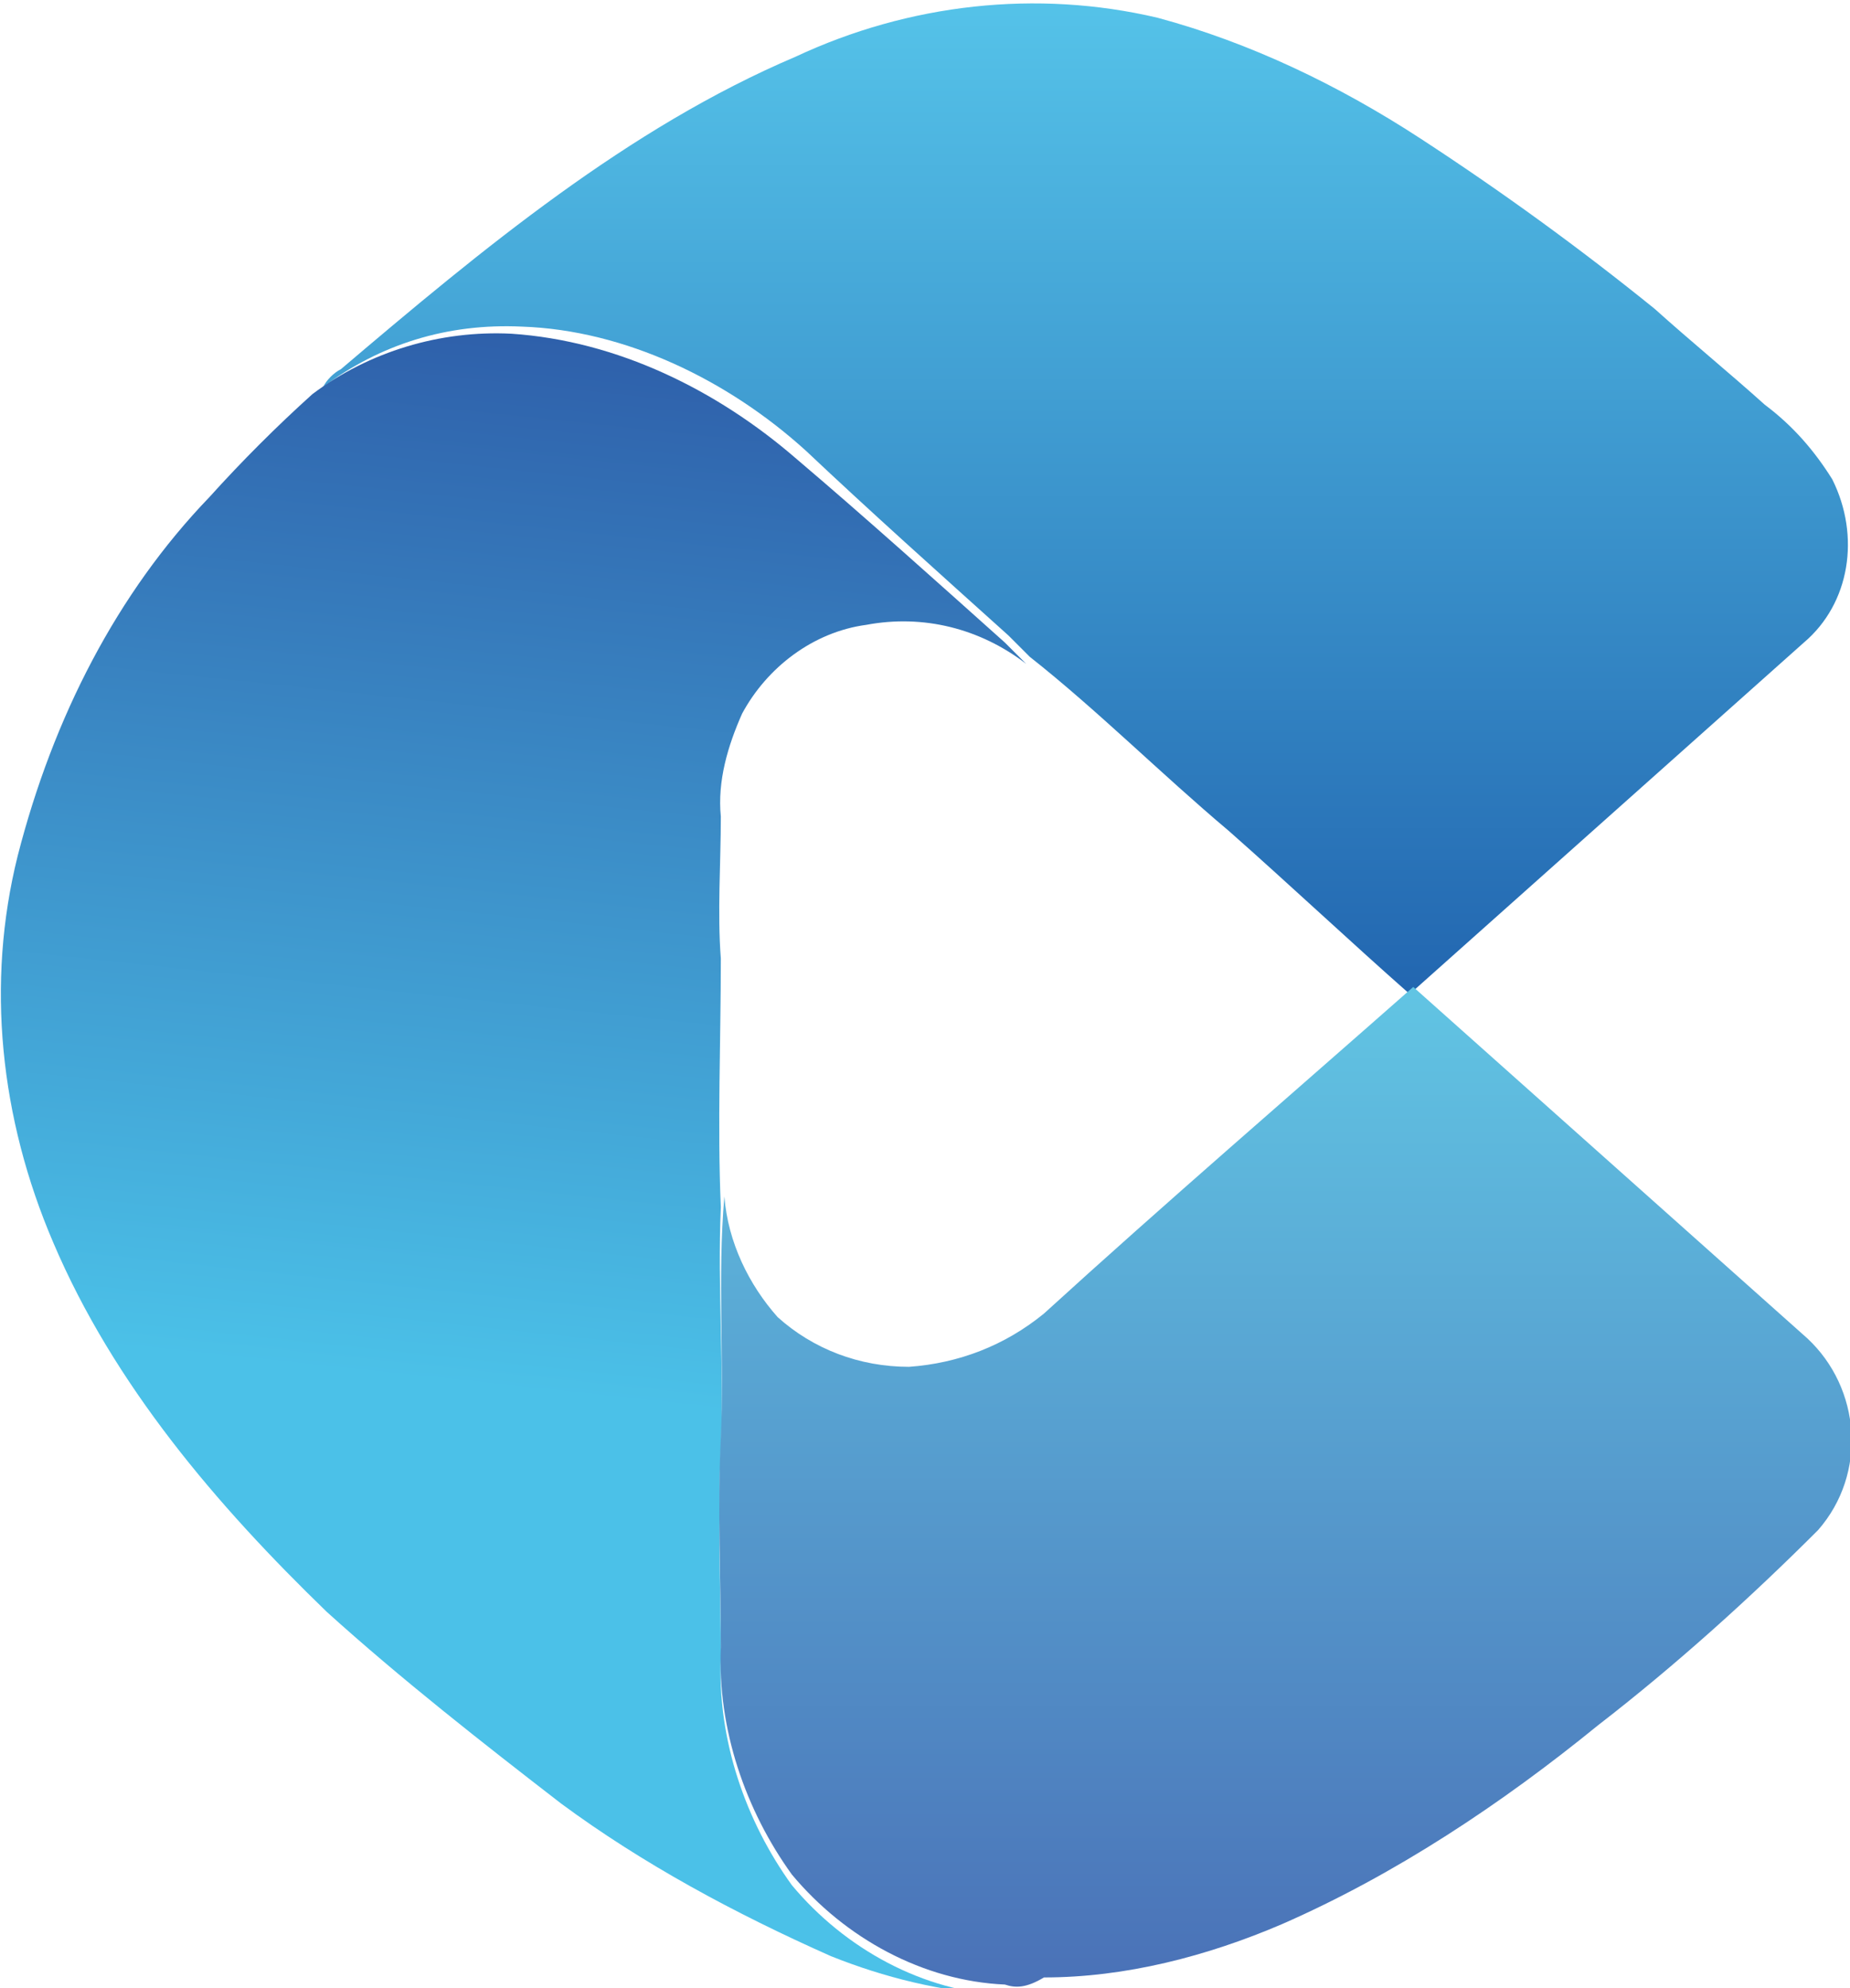
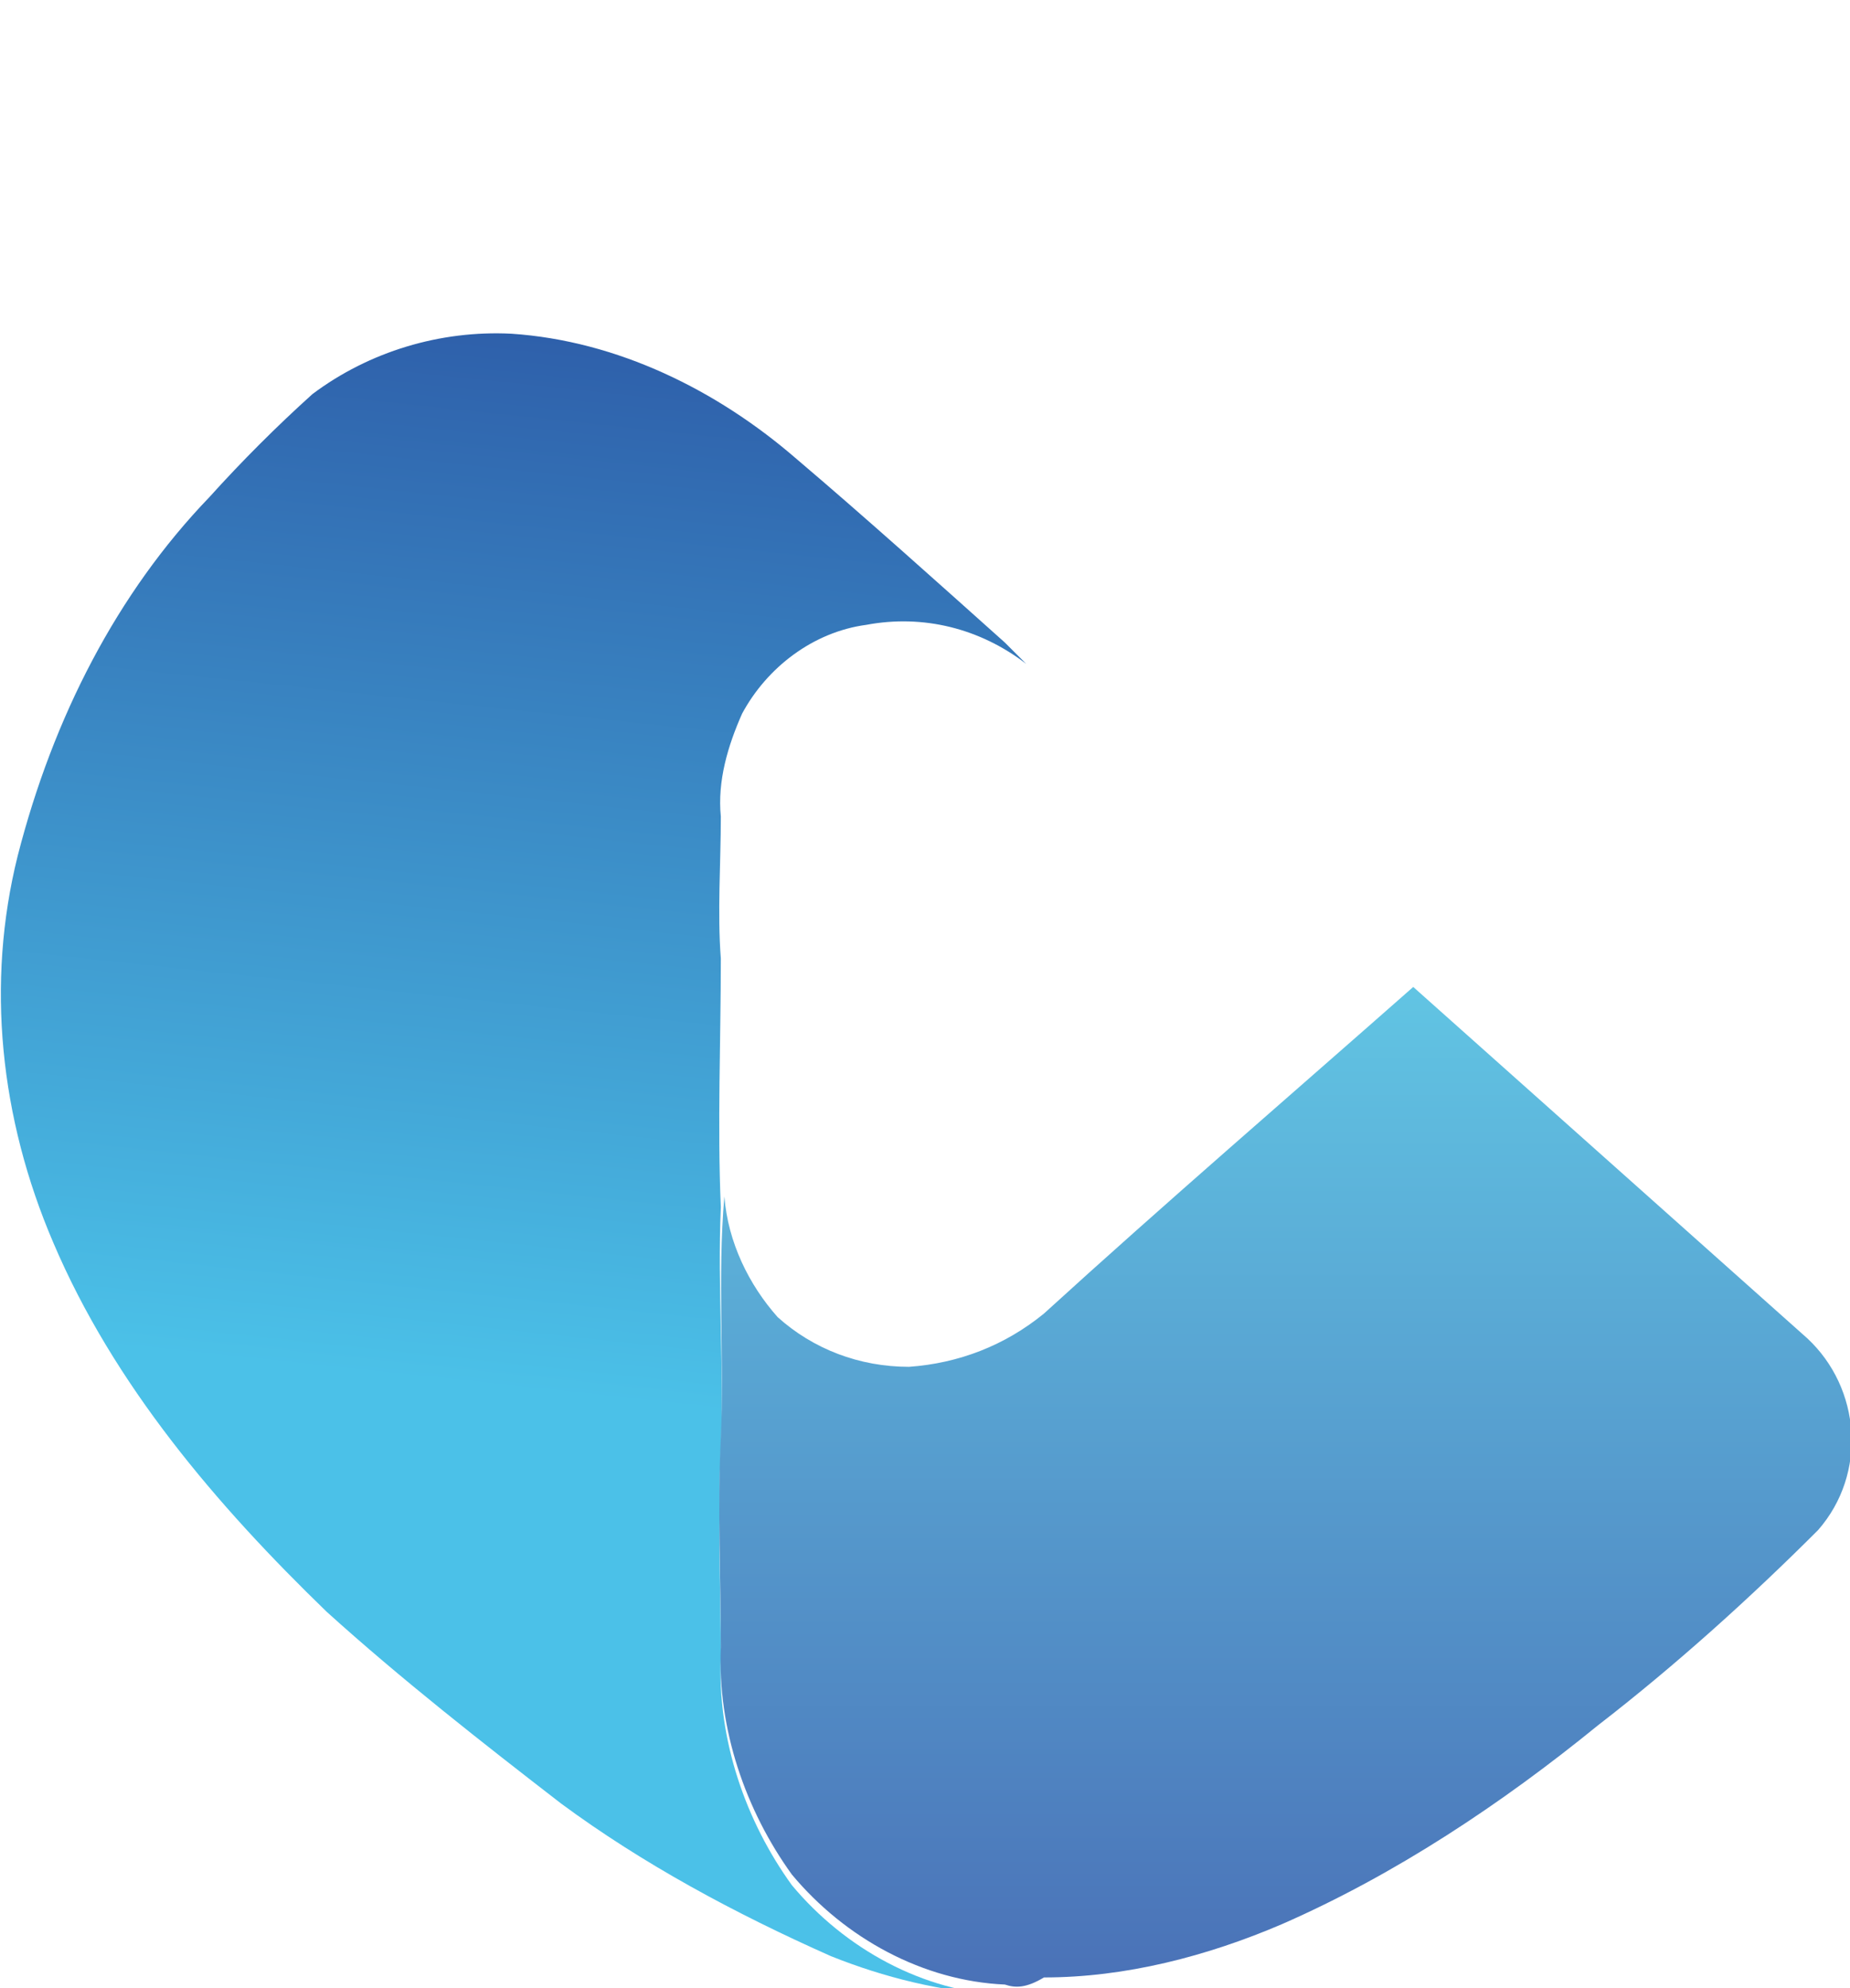
<svg xmlns="http://www.w3.org/2000/svg" version="1.1" id="Слой_1" x="0px" y="0px" viewBox="0 0 52.1 56" style="enable-background:new 0 0 52.1 56;" xml:space="preserve">
  <style type="text/css">
	.st0{fill:url(#SVGID_1_);}
	.st1{fill:url(#SVGID_00000064340225984358621450000013112889083982510258_);}
	.st2{fill:url(#SVGID_00000080928611459486313960000003603563272122766248_);}
</style>
  <linearGradient id="SVGID_1_" gradientUnits="userSpaceOnUse" x1="30.546" y1="58.252" x2="30.546" y2="30.274" gradientTransform="matrix(1 0 0 -1 -4.606318e-08 58.252)">
    <stop offset="0" style="stop-color:#55C3E9" />
    <stop offset="1" style="stop-color:#2266B0" />
  </linearGradient>
-   <path class="st0" d="M28.4,17.9c0.2,0.2,0.4,0.4,0.6,0.6c1.9,1.5,3.7,3.3,5.6,4.9c1.7,1.5,3.4,3.1,5.1,4.6c3.7-3.3,7.4-6.6,11.1-9.9  c1.3-1.1,1.6-3,0.8-4.6c-0.5-0.8-1.1-1.5-1.9-2.1c-1-0.9-2.1-1.8-3.1-2.7c-2.1-1.7-4.3-3.3-6.6-4.8c-2.3-1.5-4.8-2.7-7.4-3.4  c-3.4-0.8-7-0.4-10.2,1.1C17.7,3.6,13.6,7,9.6,10.4c-0.2,0.1-0.4,0.3-0.5,0.5c1.6-1.2,3.5-1.8,5.6-1.7c2.9,0.1,5.8,1.5,8,3.5  C24.5,14.4,26.4,16.1,28.4,17.9z" />
  <linearGradient id="SVGID_00000122708960197256217800000017152523943983026616_" gradientUnits="userSpaceOnUse" x1="17.53" y1="48.832" x2="14.375" y2="19.088" gradientTransform="matrix(1 0 0 -1 -4.606318e-08 58.252)">
    <stop offset="0" style="stop-color:#2E5FAA" />
    <stop offset="1" style="stop-color:#4BC1E8" />
  </linearGradient>
  <path style="fill:url(#SVGID_00000122708960197256217800000017152523943983026616_);" d="M0.5,24.1c-0.9,3.6-0.5,7.4,1,10.9  c1.7,4,4.6,7.4,7.7,10.4c2.1,1.9,4.4,3.7,6.6,5.4c2.3,1.7,4.9,3.1,7.6,4.3c1.5,0.6,3.1,1,4.8,1.1h0.1c-2.3-0.1-4.5-1.3-6-3.1  c-1.3-1.8-2.1-4.1-2-6.4c0-1.9-0.1-3.9,0-5.9c0.1-2.2-0.1-4.5,0-6.8c-0.1-2.3,0-4.7,0-7c-0.1-1.3,0-2.7,0-4c-0.1-1,0.2-2,0.6-2.9  c0.7-1.3,2-2.3,3.5-2.5c1.6-0.3,3.2,0.1,4.5,1.1c-0.2-0.2-0.4-0.4-0.6-0.6c-1.9-1.7-3.9-3.5-5.9-5.2c-2.2-1.9-5-3.3-8-3.5  c-2-0.1-4,0.5-5.6,1.7c-1,0.9-2,1.9-2.9,2.9C3.3,16.7,1.5,20.2,0.5,24.1z" />
  <linearGradient id="SVGID_00000114069902842596376650000002193044920013601429_" gradientUnits="userSpaceOnUse" x1="36.126" y1="30.281" x2="36.126" y2="2.262" gradientTransform="matrix(1 0 0 -1 -4.606318e-08 58.252)">
    <stop offset="0" style="stop-color:#61C4E3" />
    <stop offset="1" style="stop-color:#4A71B7" />
  </linearGradient>
  <path style="fill:url(#SVGID_00000114069902842596376650000002193044920013601429_);" d="M28.3,55.9c-2.3-0.1-4.5-1.3-6-3.1  c-1.3-1.8-2.1-4.1-2-6.4c0-1.9-0.1-3.9,0-5.9c0.1-2.2-0.1-4.5,0.1-6.8c0.1,1.3,0.7,2.5,1.5,3.4c1,0.9,2.3,1.4,3.7,1.4  c1.4-0.1,2.7-0.6,3.8-1.5c3.4-3.1,7-6.2,10.4-9.2c3.7,3.3,7.4,6.6,11.1,9.9c1.5,1.4,1.7,3.8,0.3,5.4c-1.9,1.9-4,3.8-6.2,5.5  c-2.7,2.2-5.7,4.2-8.9,5.6c-2.1,0.9-4.4,1.5-6.7,1.5C28.9,56,28.6,56,28.3,55.9z" />
</svg>